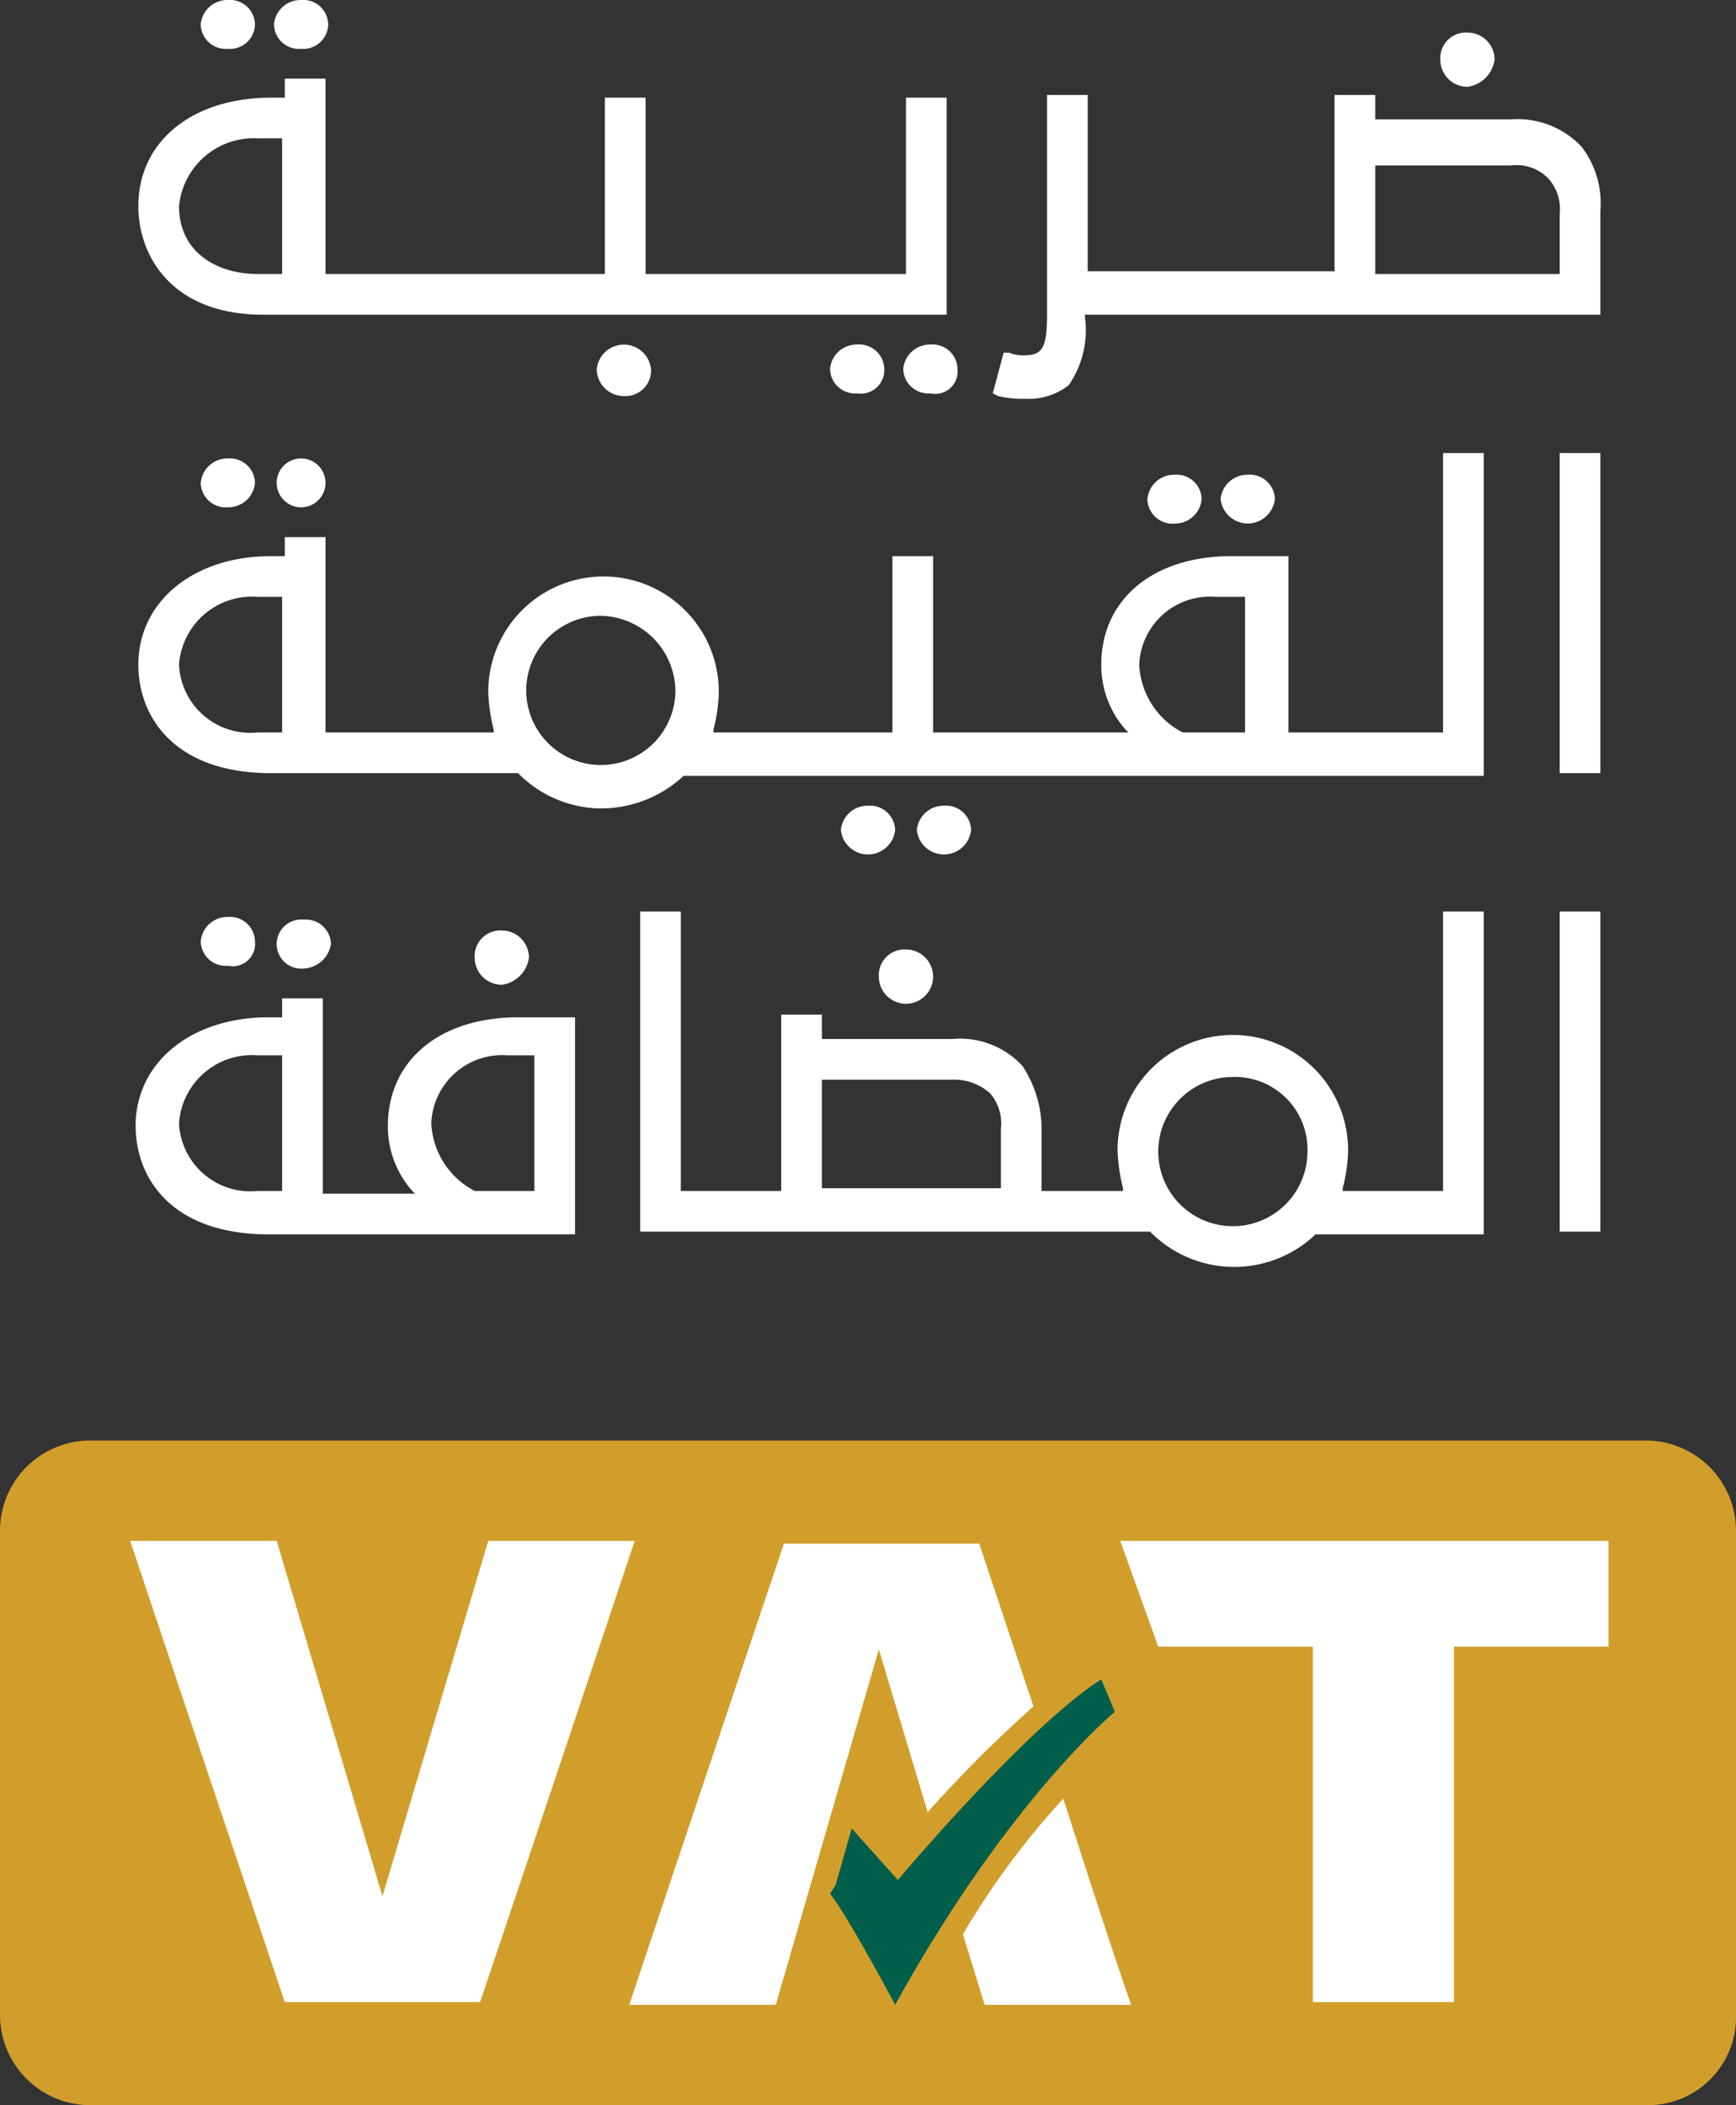
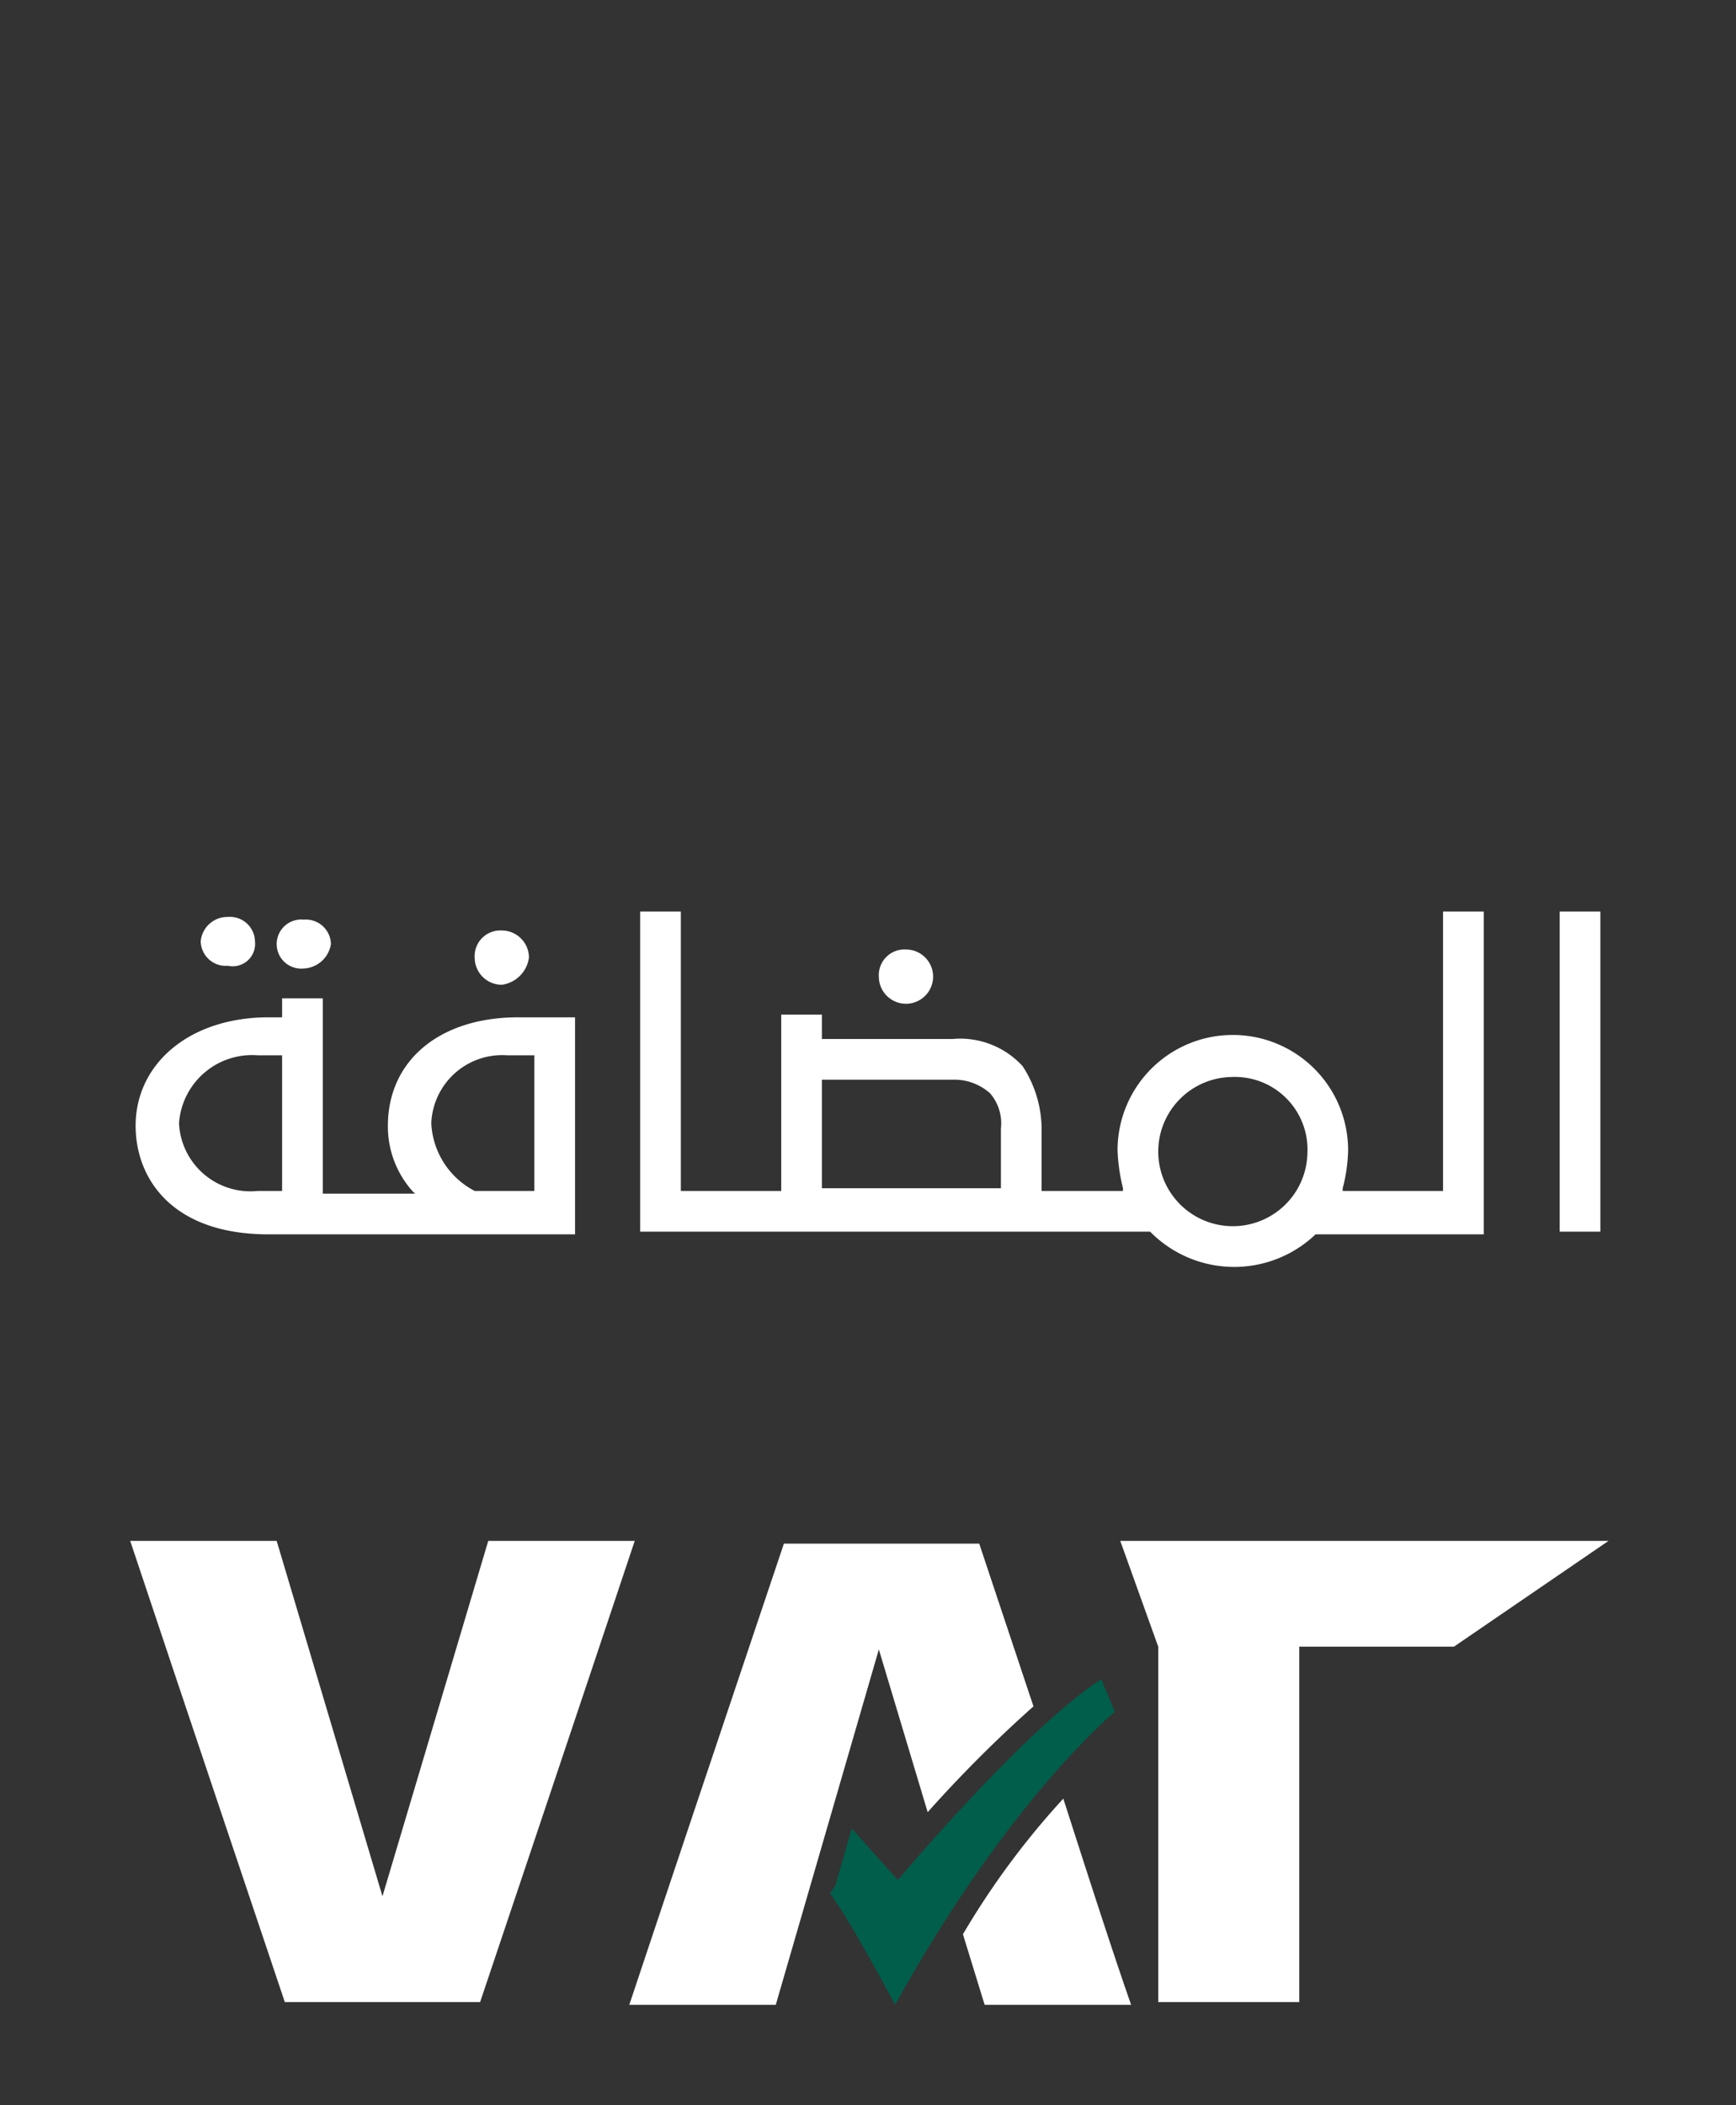
<svg xmlns="http://www.w3.org/2000/svg" width="64" height="77.6" viewBox="0 0 64 77.6">
  <rect x="0" y="0" width="64" height="77.6" fill="#333333" stroke="none" />
  <g id="Group_11" data-name="Group 11" transform="translate(0 -5)">
-     <path id="Path_41" data-name="Path 41" d="M9.7,16.6c-3.4,0-4.6-2.2-4.6-4,0-2.4,2-4,4.9-4h.5V7.9H12v7.2H22.3V8.6h1.5v6.5h9.6V8.6h1.5v8Zm-.2-6.5a2.767,2.767,0,0,0-2.9,2.5c0,1.7,1.4,2.5,2.9,2.5h.9v-5Zm2.6-4.2a.923.923,0,0,0-1-.9.987.987,0,0,0-1,.9.923.923,0,0,0,1,.9.923.923,0,0,0,1-.9m-2.7,0a.923.923,0,0,0-1-.9.987.987,0,0,0-1,.9.923.923,0,0,0,1,.9.923.923,0,0,0,1-.9M24,18.6a1.006,1.006,0,0,0-2,0,1,1,0,0,0,1,1,.945.945,0,0,0,1-1m8.6,0a.923.923,0,0,0-1-.9.987.987,0,0,0-1,.9.923.923,0,0,0,1,.9.865.865,0,0,0,1-.9m2.7,0a.923.923,0,0,0-1-.9.987.987,0,0,0-1,.9.923.923,0,0,0,1,.9.827.827,0,0,0,1-.9m2.5,1.1a3.751,3.751,0,0,1-1-.1l-.2-.1L37,18h.2a1.338,1.338,0,0,0,.5.1c.7,0,.9-.2.9-1.5V8.5h1.5V15h9.1V8.5h1.5v.9h5a3.253,3.253,0,0,1,2.6,1,3.444,3.444,0,0,1,.7,2.4v3.8H40v.1a3.575,3.575,0,0,1-.6,2.5A2.4,2.4,0,0,1,37.8,19.7Zm13-4.6h6.7V12.9a1.7,1.7,0,0,0-.4-1.3,1.624,1.624,0,0,0-1.4-.5h-5v4Zm4.3-7.9a1,1,0,0,0-1-1,.945.945,0,0,0-1,1,1,1,0,0,0,1,1,1.166,1.166,0,0,0,1-1" fill="#fff" />
-     <path id="Path_42" data-name="Path 42" d="M11.1,23.7a.9.9,0,1,1,0-1.8.9.9,0,1,1,0,1.8m-1.7-.9a.923.923,0,0,0-1-.9.987.987,0,0,0-1,.9.923.923,0,0,0,1,.9.987.987,0,0,0,1-.9M33,35.6a.923.923,0,0,0-1-.9.987.987,0,0,0-1,.9,1.006,1.006,0,0,0,2,0m2.8,0a.923.923,0,0,0-1-.9.987.987,0,0,0-1,.9,1.006,1.006,0,0,0,2,0m8.5-12.2a.923.923,0,0,0-1-.9.987.987,0,0,0-1,.9.923.923,0,0,0,1,.9.987.987,0,0,0,1-.9m2.7,0a.923.923,0,0,0-1-.9.987.987,0,0,0-1,.9,1.006,1.006,0,0,0,2,0M25.2,33.6H54.7V21.7H53.2V32H47.5V25.5H45.4c-2.9,0-4.8,1.6-4.8,4a3.583,3.583,0,0,0,.9,2.4l.1.1H34.4V25.5H32.9V32H26.3v-.1a5.9,5.9,0,0,0,.2-1.4,4.25,4.25,0,1,0-8.5,0,6.753,6.753,0,0,0,.2,1.4V32H12V24.8H10.5v.7H10c-2.9,0-4.9,1.7-4.9,4,0,1.9,1.3,4,4.9,4h9.1a4.335,4.335,0,0,0,3,1.3,4.471,4.471,0,0,0,3.1-1.2m-.3-3.1a2.75,2.75,0,1,1-2.8-2.8,2.8,2.8,0,0,1,2.8,2.8m21-3.5v5H43.6A2.968,2.968,0,0,1,42,29.5,2.608,2.608,0,0,1,44.8,27ZM10.4,27v5H9.5a2.632,2.632,0,0,1-2.9-2.5A2.7,2.7,0,0,1,9.5,27ZM59,21.7H57.5V33.5H59Z" fill="#fff" />
    <path id="Path_43" data-name="Path 43" d="M11.2,40.7a.905.905,0,1,1,0-1.8.923.923,0,0,1,1,.9,1.063,1.063,0,0,1-1,.9m-1.8-1a.923.923,0,0,0-1-.9.987.987,0,0,0-1,.9.923.923,0,0,0,1,.9.827.827,0,0,0,1-.9M21.2,50.5v-8H19.1c-2.9,0-4.8,1.6-4.8,4a3.583,3.583,0,0,0,.9,2.4l.1.1H11.9V41.8H10.4v.7H9.9C7,42.5,5,44.2,5,46.5c0,1.9,1.3,4,4.9,4Zm-1.5-6.6v5H17.5a2.968,2.968,0,0,1-1.6-2.5,2.617,2.617,0,0,1,2.8-2.5Zm-9.3,0v5H9.5a2.632,2.632,0,0,1-2.9-2.5,2.7,2.7,0,0,1,2.9-2.5Zm9.1-3.6a1,1,0,0,0-1-1,.945.945,0,0,0-1,1,1,1,0,0,0,1,1,1.166,1.166,0,0,0,1-1m14.9.7a1,1,0,0,0-1-1,.945.945,0,0,0-1,1,1,1,0,0,0,2,0m14.1,9.5h6.2V38.6H53.2V48.9H49.5v-.1a5.9,5.9,0,0,0,.2-1.4,4.25,4.25,0,1,0-8.5,0,6.752,6.752,0,0,0,.2,1.4v.1h-3V46.7a4.267,4.267,0,0,0-.7-2.4,3.122,3.122,0,0,0-2.6-1H30.3v-.9H28.8v6.5H25.1V38.6H23.6V50.4H42.4a4.345,4.345,0,0,0,6.1.1m-.3-3a2.75,2.75,0,1,1-2.8-2.8,2.677,2.677,0,0,1,2.8,2.8M30.3,44.8h4.8a1.978,1.978,0,0,1,1.4.5,1.7,1.7,0,0,1,.4,1.3v2.2H30.3S30.3,44.8,30.3,44.8ZM59,38.6H57.5V50.4H59Z" fill="#fff" />
-     <path id="Path_44" data-name="Path 44" d="M60.8,82.6H3.3A3.329,3.329,0,0,1,0,79.3V61.4a3.329,3.329,0,0,1,3.3-3.3H60.7A3.329,3.329,0,0,1,64,61.4V79.3a3.244,3.244,0,0,1-3.2,3.3" fill="#d19e2c" />
    <path id="Path_45" data-name="Path 45" d="M14.1,74.9,18,61.8h5.4c-1.8,5.4-5.7,17-5.7,17H10.5s-3.9-11.6-5.7-17h5.4Z" fill="#fff" />
-     <path id="Path_46" data-name="Path 46" d="M59.3,61.8h-18l1.4,3.9h5.7V78.8h5.2V65.7h5.7Z" fill="#fff" />
+     <path id="Path_46" data-name="Path 46" d="M59.3,61.8h-18l1.4,3.9V78.8h5.2V65.7h5.7Z" fill="#fff" />
    <path id="Path_47" data-name="Path 47" d="M41.1,68.1l-.5-1.2c-2.8,1.8-7.5,7.4-7.5,7.4l-1.7-1.9-.6,2.1-.2.3c.7.9,2.4,4.1,2.4,4.1,4.2-7.6,8.1-10.8,8.1-10.8" fill="#005e4b" />
    <path id="Path_48" data-name="Path 48" d="M32.4,65.8l1.8,6a47.8,47.8,0,0,1,3.9-3.9l-2-6H28.9s-3.9,11.6-5.7,17h5.4Z" fill="#fff" />
    <path id="Path_49" data-name="Path 49" d="M35.5,76.3l.8,2.6h5.4c-.7-2-1.6-4.8-2.5-7.6a29.426,29.426,0,0,0-3.7,5" fill="#fff" />
  </g>
</svg>